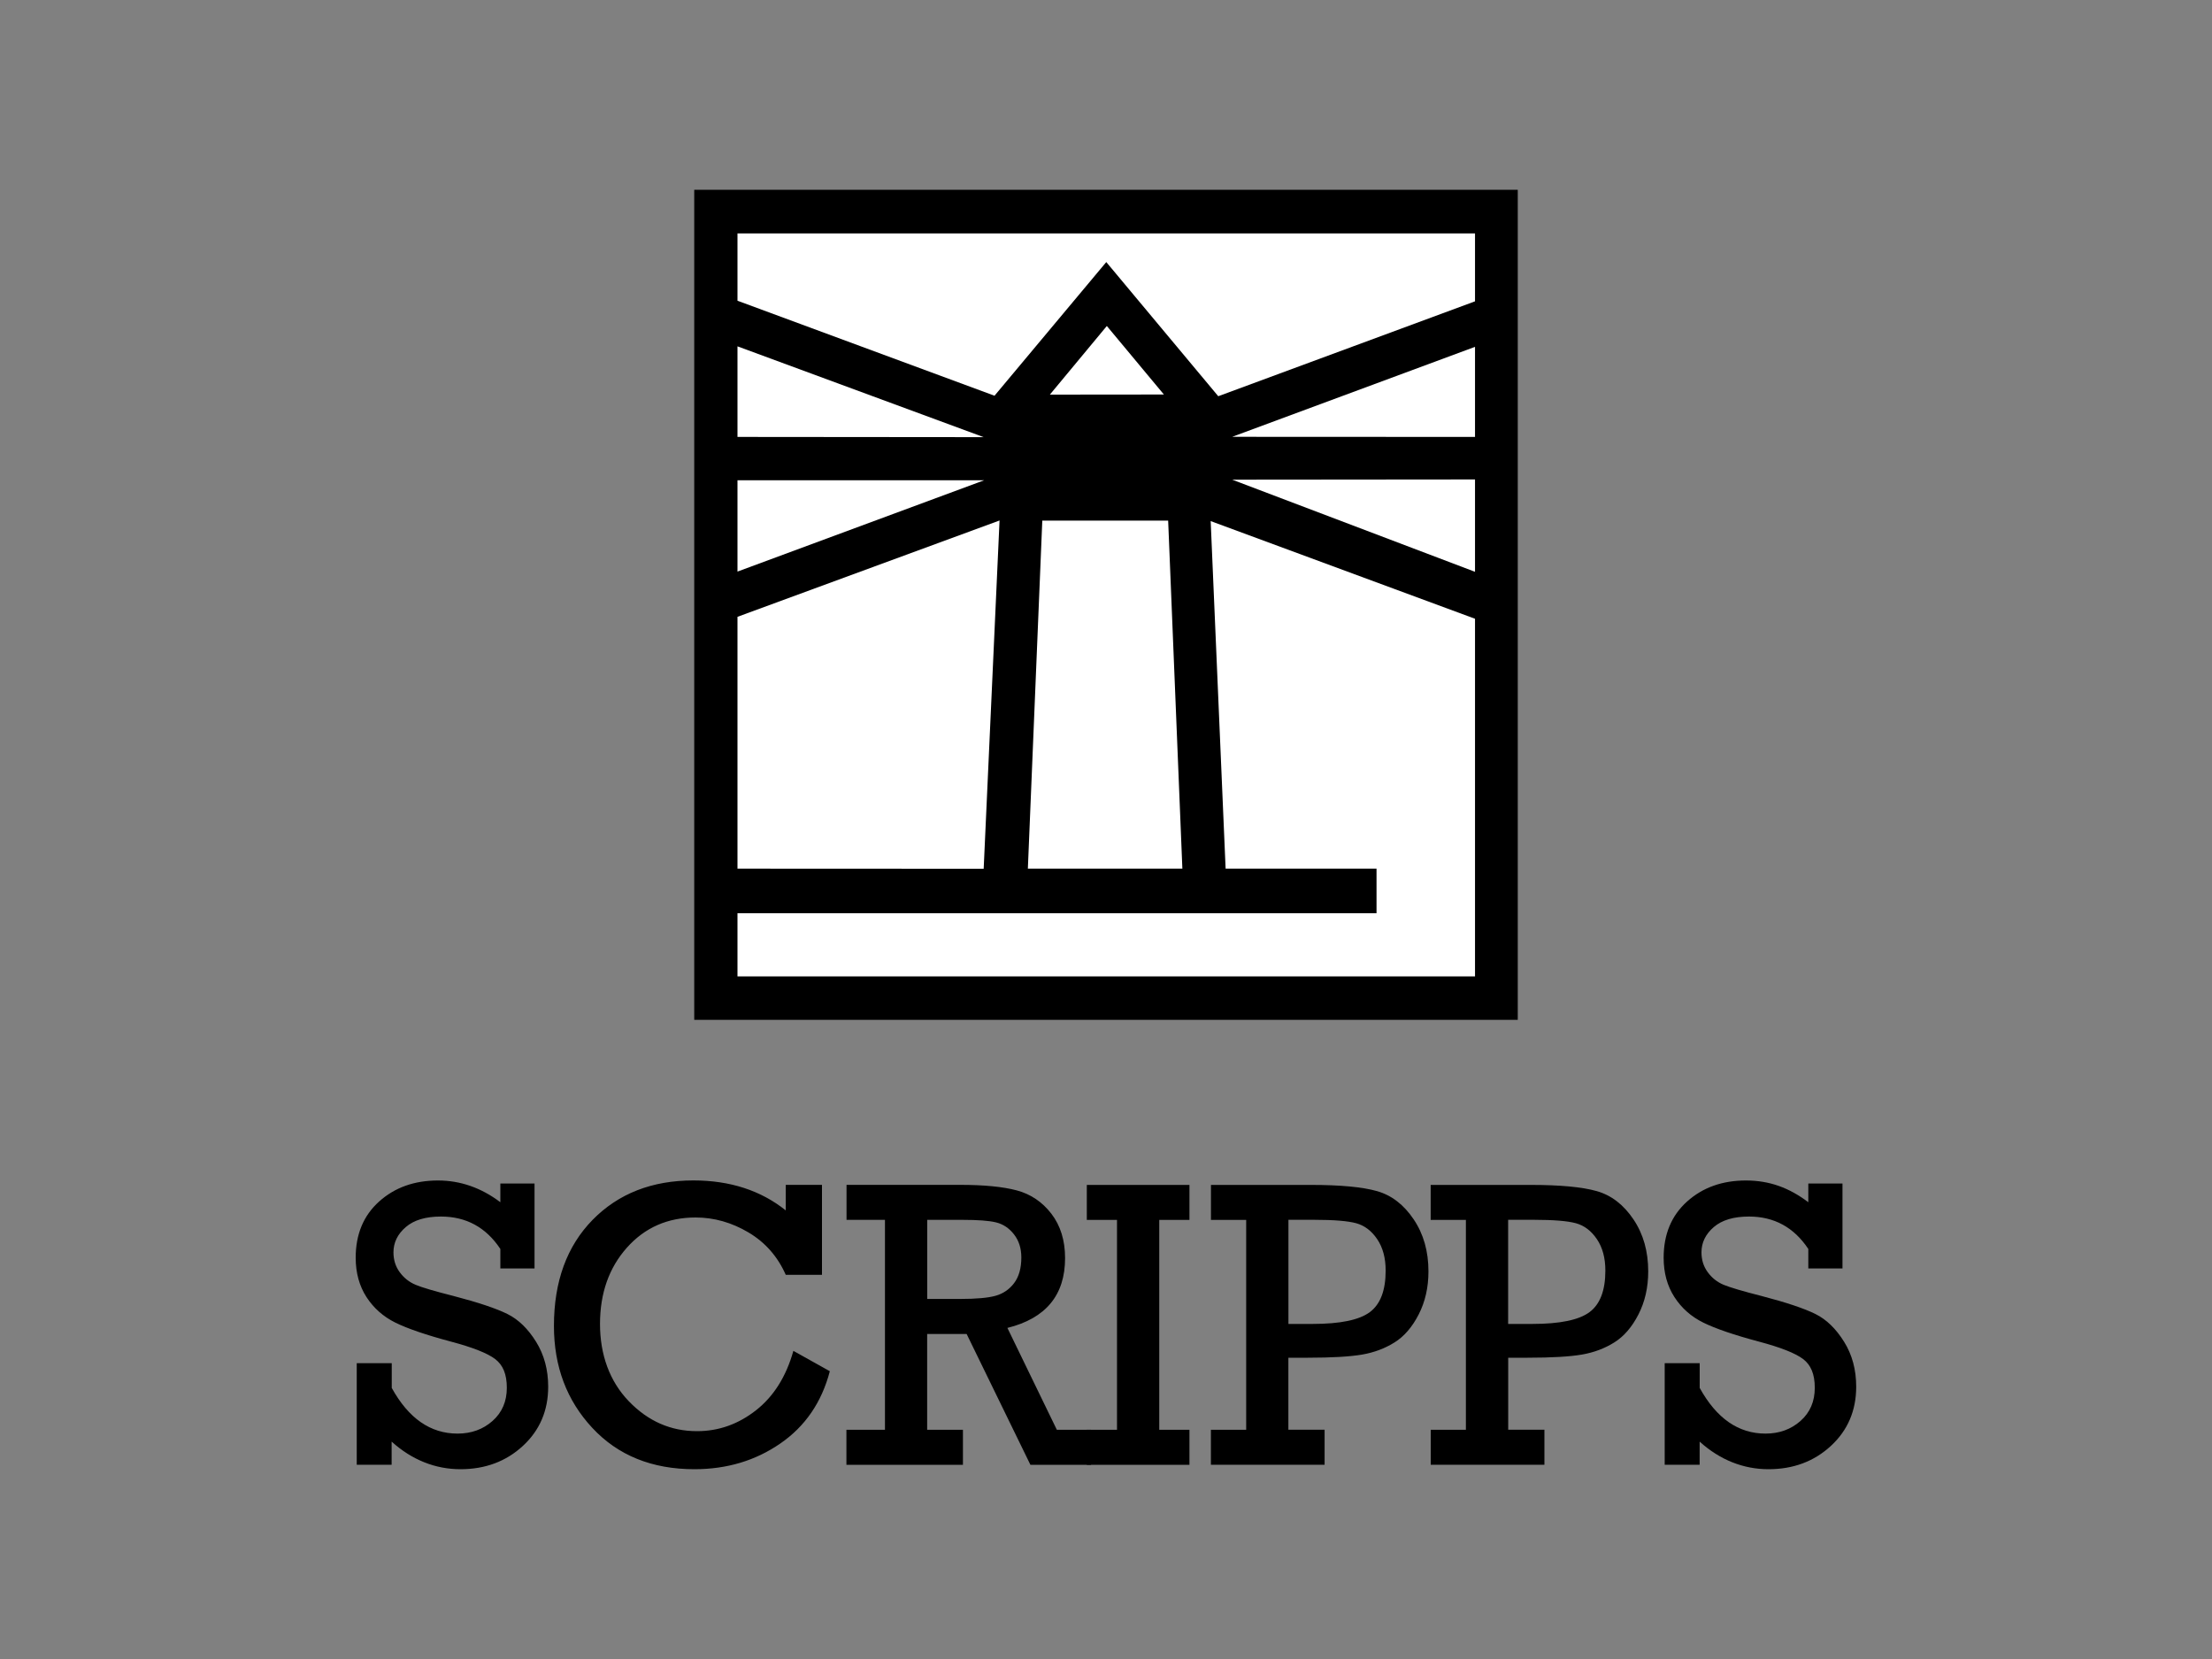
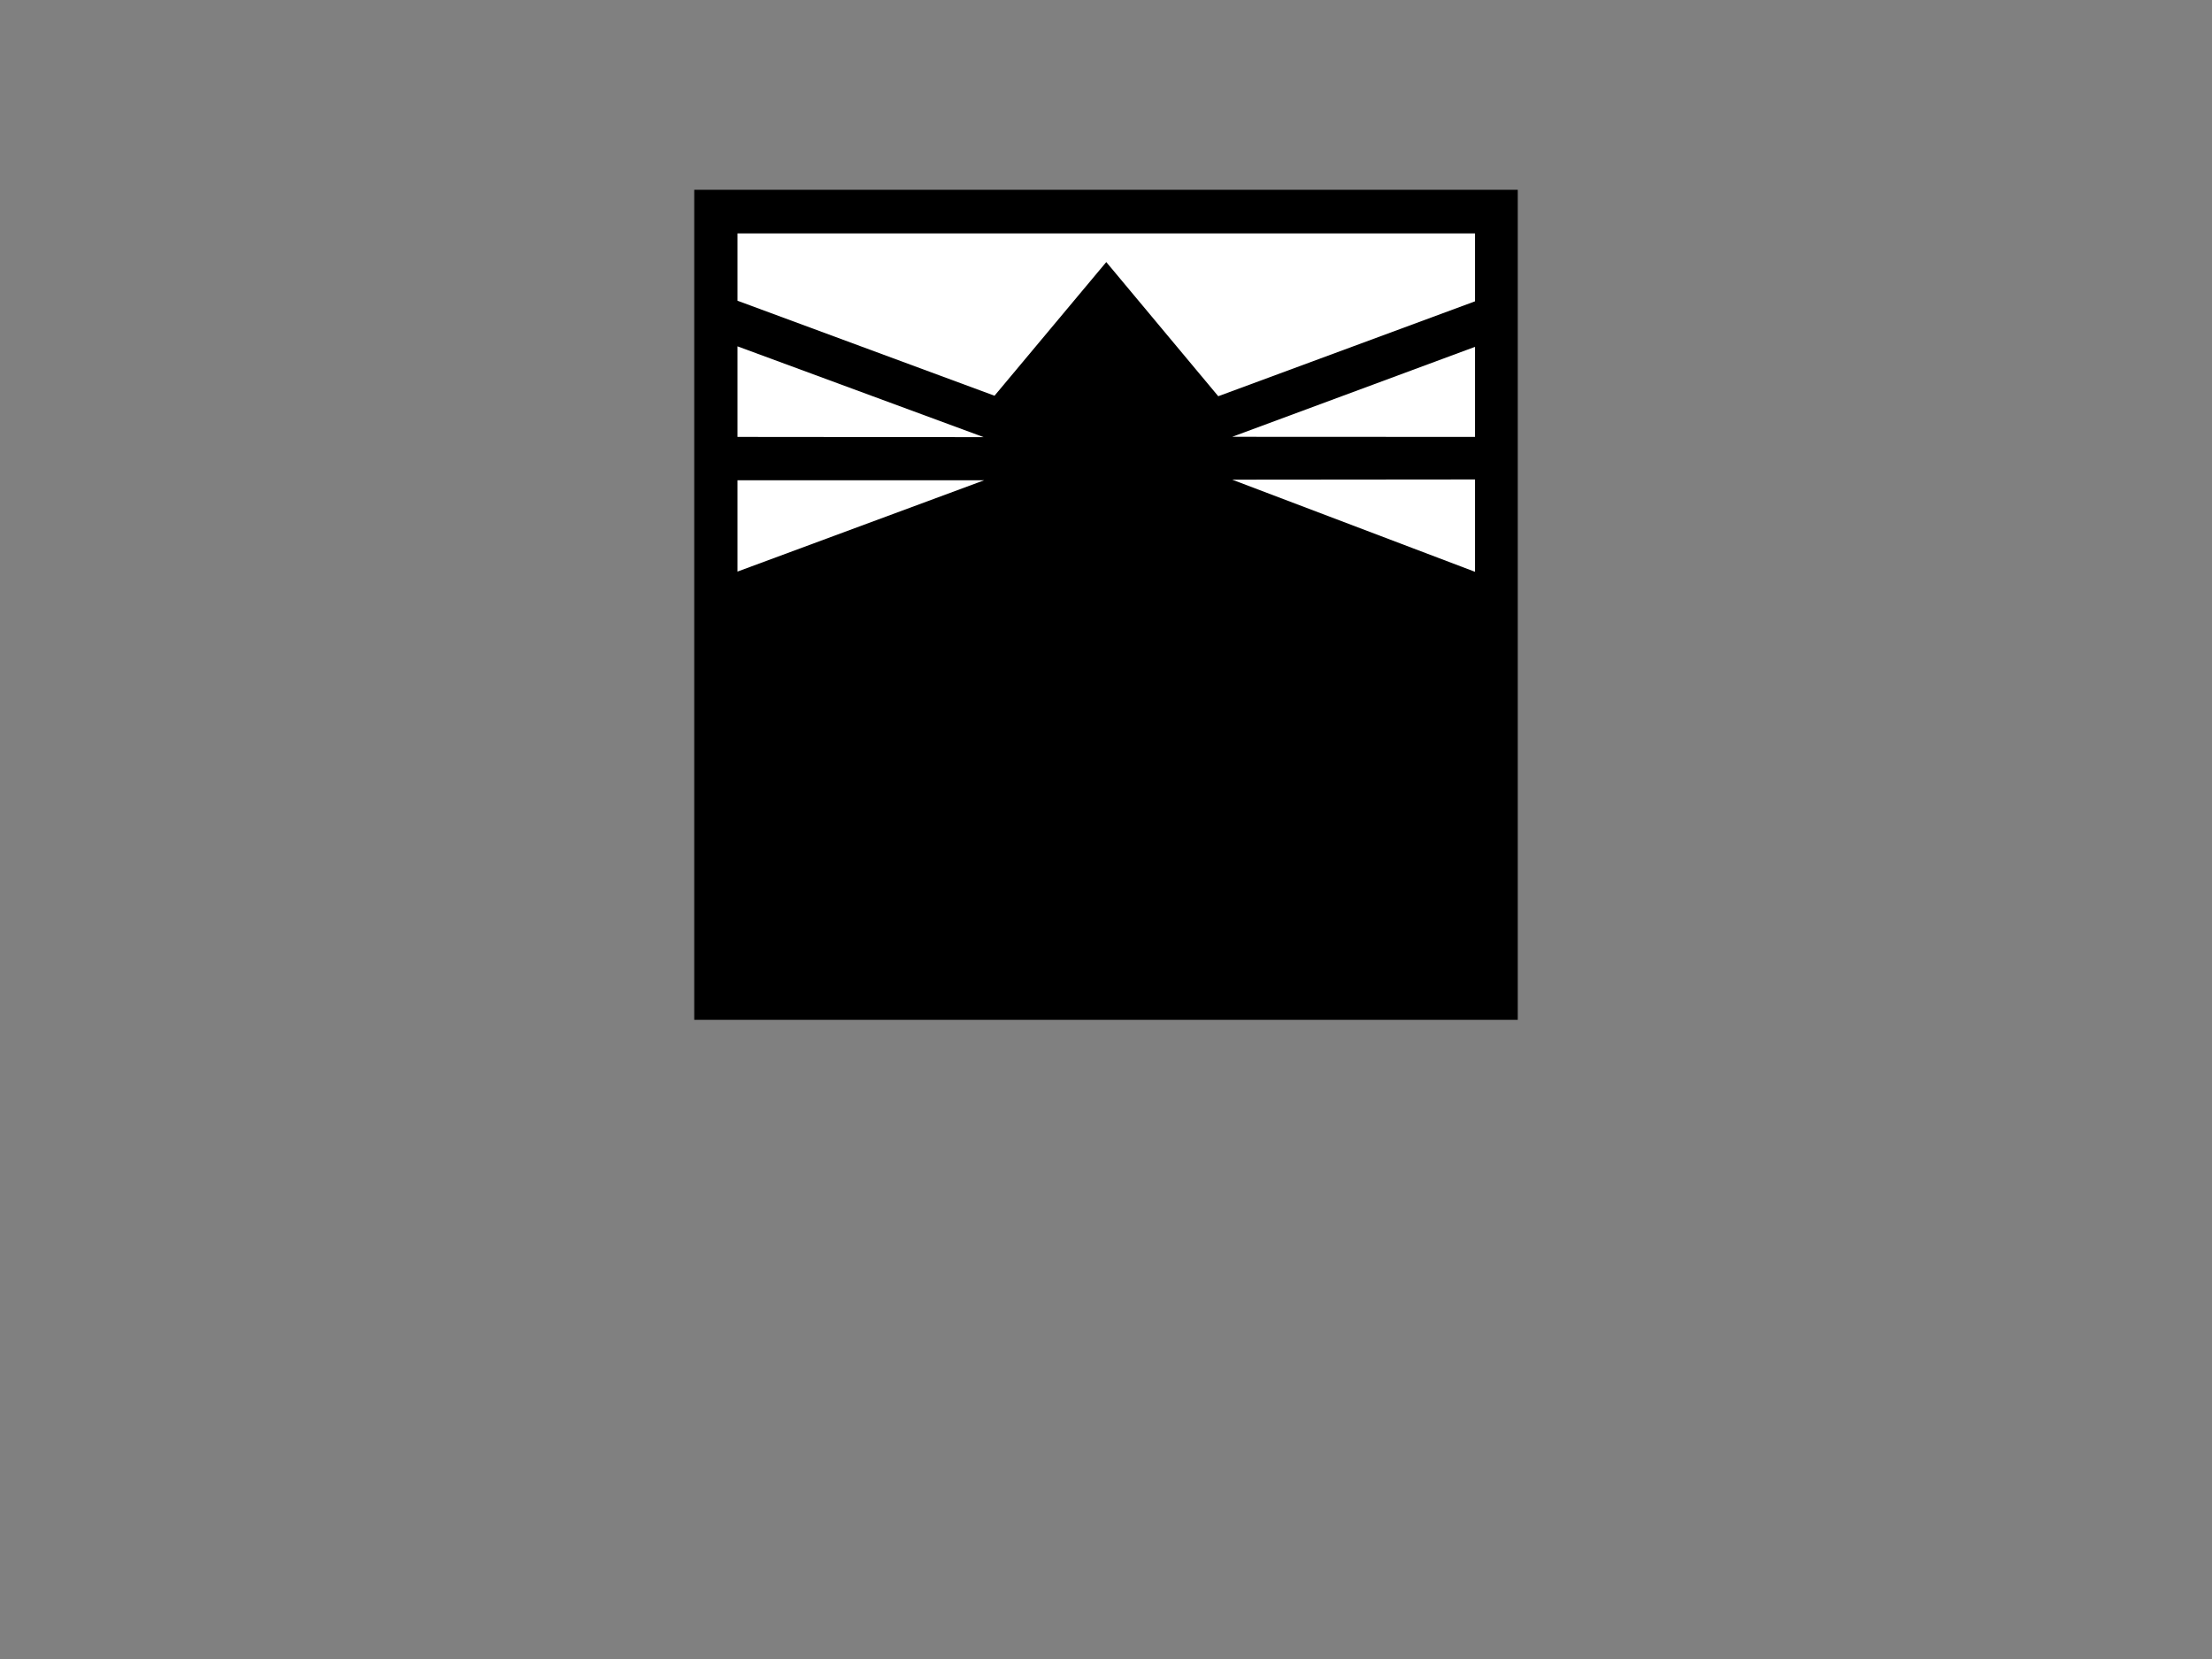
<svg xmlns="http://www.w3.org/2000/svg" id="a" viewBox="0 0 400 300">
  <rect x="0" y="0" width="400" height="300" fill="#808080" stroke="none" />
  <defs>
    <style>.b{fill:none;}.c{fill:#fff;}</style>
  </defs>
-   <path d="m64.51,264.88v-18.37h6.33v4.47c3.04,5.51,7,8.26,11.9,8.26,2.5,0,4.61-.77,6.33-2.29,1.72-1.53,2.58-3.53,2.58-6s-.71-4.13-2.11-5.19-4.06-2.11-7.97-3.15c-4.54-1.21-7.89-2.36-10.08-3.44-2.18-1.08-3.92-2.62-5.22-4.62-1.29-2-1.95-4.38-1.95-7.11,0-4.24,1.41-7.63,4.24-10.17,2.83-2.54,6.37-3.8,10.64-3.8,4.05,0,7.81,1.31,11.28,3.93v-3.38h6.18v15.36h-6.18v-3.53c-2.6-3.91-6.18-5.86-10.74-5.86-2.77,0-4.89.63-6.37,1.91-1.48,1.27-2.22,2.8-2.22,4.56,0,1.36.37,2.56,1.13,3.59.75,1.03,1.71,1.79,2.87,2.28s3.46,1.16,6.88,2.03c4.46,1.16,7.7,2.25,9.72,3.25,2.02,1,3.74,2.69,5.2,5.04,1.45,2.35,2.18,5.05,2.18,8.11,0,4.32-1.53,7.89-4.57,10.7-3.04,2.81-6.81,4.22-11.3,4.22s-8.76-1.66-12.44-4.99v4.18s-6.32,0-6.32,0Zm78.96-20.6l6.59,3.68c-1.48,5.63-4.47,9.99-8.97,13.08-4.5,3.1-9.67,4.64-15.52,4.64-7.66,0-13.82-2.49-18.45-7.46-4.64-4.97-6.95-11.12-6.95-18.45,0-8.03,2.33-14.42,6.99-19.18,4.66-4.75,10.74-7.13,18.23-7.13,6.62,0,12.19,1.81,16.7,5.42v-4.62h6.55v16.27h-6.55c-1.46-3.3-3.7-5.86-6.73-7.66s-6.22-2.71-9.57-2.71c-5.04,0-9.19,1.82-12.43,5.46-3.24,3.64-4.86,8.24-4.86,13.79s1.73,10.36,5.2,13.97,7.58,5.42,12.34,5.42c3.91,0,7.46-1.26,10.66-3.77,3.21-2.52,5.46-6.1,6.77-10.76h0Zm16.56,14.26v-37.95h-6.95v-6.33h20.56c4.29,0,7.7.33,10.22,1,2.52.67,4.61,2.08,6.26,4.22,1.65,2.15,2.48,4.82,2.48,8.02,0,6.69-3.47,10.9-10.43,12.63l8.94,18.42h6.18v6.33h-10.96l-11.53-23.65h-7.14v17.32h6.47v6.33h-21.07v-6.33h6.96Zm7.64-23.65h5.97c2.89,0,5.02-.19,6.38-.57s2.49-1.14,3.36-2.29,1.31-2.7,1.31-4.64c0-1.65-.44-3.04-1.33-4.18-.89-1.14-1.98-1.86-3.27-2.17-1.3-.31-3.28-.45-5.95-.45h-6.47v14.3h0Z" />
-   <path d="m201.99,258.55v-37.95h-5.46v-6.33h18.56v6.33h-5.46v37.95h5.46v6.33h-18.56v-6.33h5.46Zm23.36,0v-37.95h-6.37v-6.33h18.08c5.31,0,9.29.37,11.94,1.12,2.64.75,4.86,2.46,6.64,5.11,1.79,2.66,2.67,5.79,2.67,9.41,0,2.89-.59,5.48-1.76,7.77s-2.63,3.98-4.37,5.07-3.69,1.82-5.86,2.2c-2.17.37-5.45.57-9.84.57h-3.5v13.02h6.55v6.33h-20.56v-6.32h6.38Zm7.64-19.14h4.37c4.97,0,8.42-.71,10.34-2.13,1.91-1.42,2.87-3.92,2.87-7.52,0-2.28-.51-4.17-1.53-5.68s-2.28-2.46-3.79-2.88c-1.5-.41-4.02-.62-7.53-.62h-4.73v18.82h0Zm32.09,19.14v-37.95h-6.37v-6.33h18.09c5.31,0,9.29.37,11.94,1.12,2.64.75,4.86,2.46,6.64,5.11,1.79,2.66,2.67,5.79,2.67,9.41,0,2.89-.59,5.48-1.76,7.77s-2.63,3.98-4.37,5.07-3.68,1.82-5.86,2.2c-2.17.37-5.45.57-9.84.57h-3.49v13.02h6.55v6.33h-20.56v-6.32h6.37Zm7.64-19.14h4.37c4.97,0,8.42-.71,10.34-2.13,1.91-1.42,2.87-3.92,2.87-7.52,0-2.28-.51-4.17-1.53-5.68s-2.28-2.46-3.79-2.88c-1.5-.41-4.02-.62-7.53-.62h-4.73v18.82h0Zm28.31,25.47v-18.37h6.33v4.47c3.04,5.51,7,8.26,11.9,8.26,2.5,0,4.61-.77,6.33-2.29,1.73-1.53,2.58-3.53,2.58-6s-.71-4.13-2.11-5.19-4.06-2.11-7.97-3.15c-4.54-1.21-7.89-2.36-10.08-3.44-2.19-1.08-3.93-2.62-5.22-4.62-1.3-2-1.95-4.38-1.95-7.11,0-4.24,1.41-7.63,4.24-10.17,2.83-2.54,6.38-3.8,10.64-3.8s7.81,1.31,11.28,3.93v-3.38h6.18v15.36h-6.18v-3.53c-2.6-3.91-6.18-5.86-10.73-5.86-2.76,0-4.89.63-6.37,1.91-1.48,1.27-2.22,2.8-2.22,4.56,0,1.36.37,2.56,1.13,3.59.75,1.03,1.71,1.79,2.87,2.28,1.17.48,3.46,1.16,6.88,2.03,4.46,1.16,7.7,2.25,9.72,3.25,2.02,1,3.74,2.69,5.2,5.04,1.46,2.35,2.18,5.05,2.18,8.11,0,4.32-1.53,7.89-4.57,10.7-3.04,2.81-6.81,4.22-11.3,4.22s-8.76-1.66-12.44-4.99v4.18h-6.34,0Z" />
  <path d="m125.54,34.32h148.92v150.1H125.54V34.32Z" />
  <path class="c" d="m133.36,86.85v16.51l44.6-16.51h-44.6Zm66.69-39.46l20.25,24.26,46.43-17.16v-12.28h-133.37v12.17l46.48,17.18,20.21-24.17Zm-66.69,15.24v16.38l44.52.04-44.52-16.42Zm133.37,16.38v-16.29l-43.91,16.27,43.91.02Zm0,24.39v-16.7l-43.91.04,43.91,16.66Z" />
-   <path class="c" d="m200.15,58.95l-10.3,12.41,20.62-.02-10.32-12.39Zm-19.4,35.17l-47.39,17.42v45.54l44.52.02,2.87-62.98Zm7.73.02l-2.61,62.94h27.94l-2.57-62.94h-22.76Z" />
-   <path class="c" d="m221.63,157.08h27.29v8.06h-115.56v11.43h133.37v-64.68l-47.8-17.66,2.7,62.85Z" />
-   <path class="b" d="m133.14,79.01h.22v7.84h-.22v-7.84Zm0-24.72v8.25l.22.09v-8.25l-.22-.09Zm0,49.13v8.19l.22-.07v-8.19l-.22.07Zm.02,53.66h.2v8.06h-.2v-8.06Zm133.57-94.37v-8.23,8.23Zm0,40.68v8.49l.02-8.47-.02-.02Zm0-16.7v-7.69,7.69Z" />
</svg>